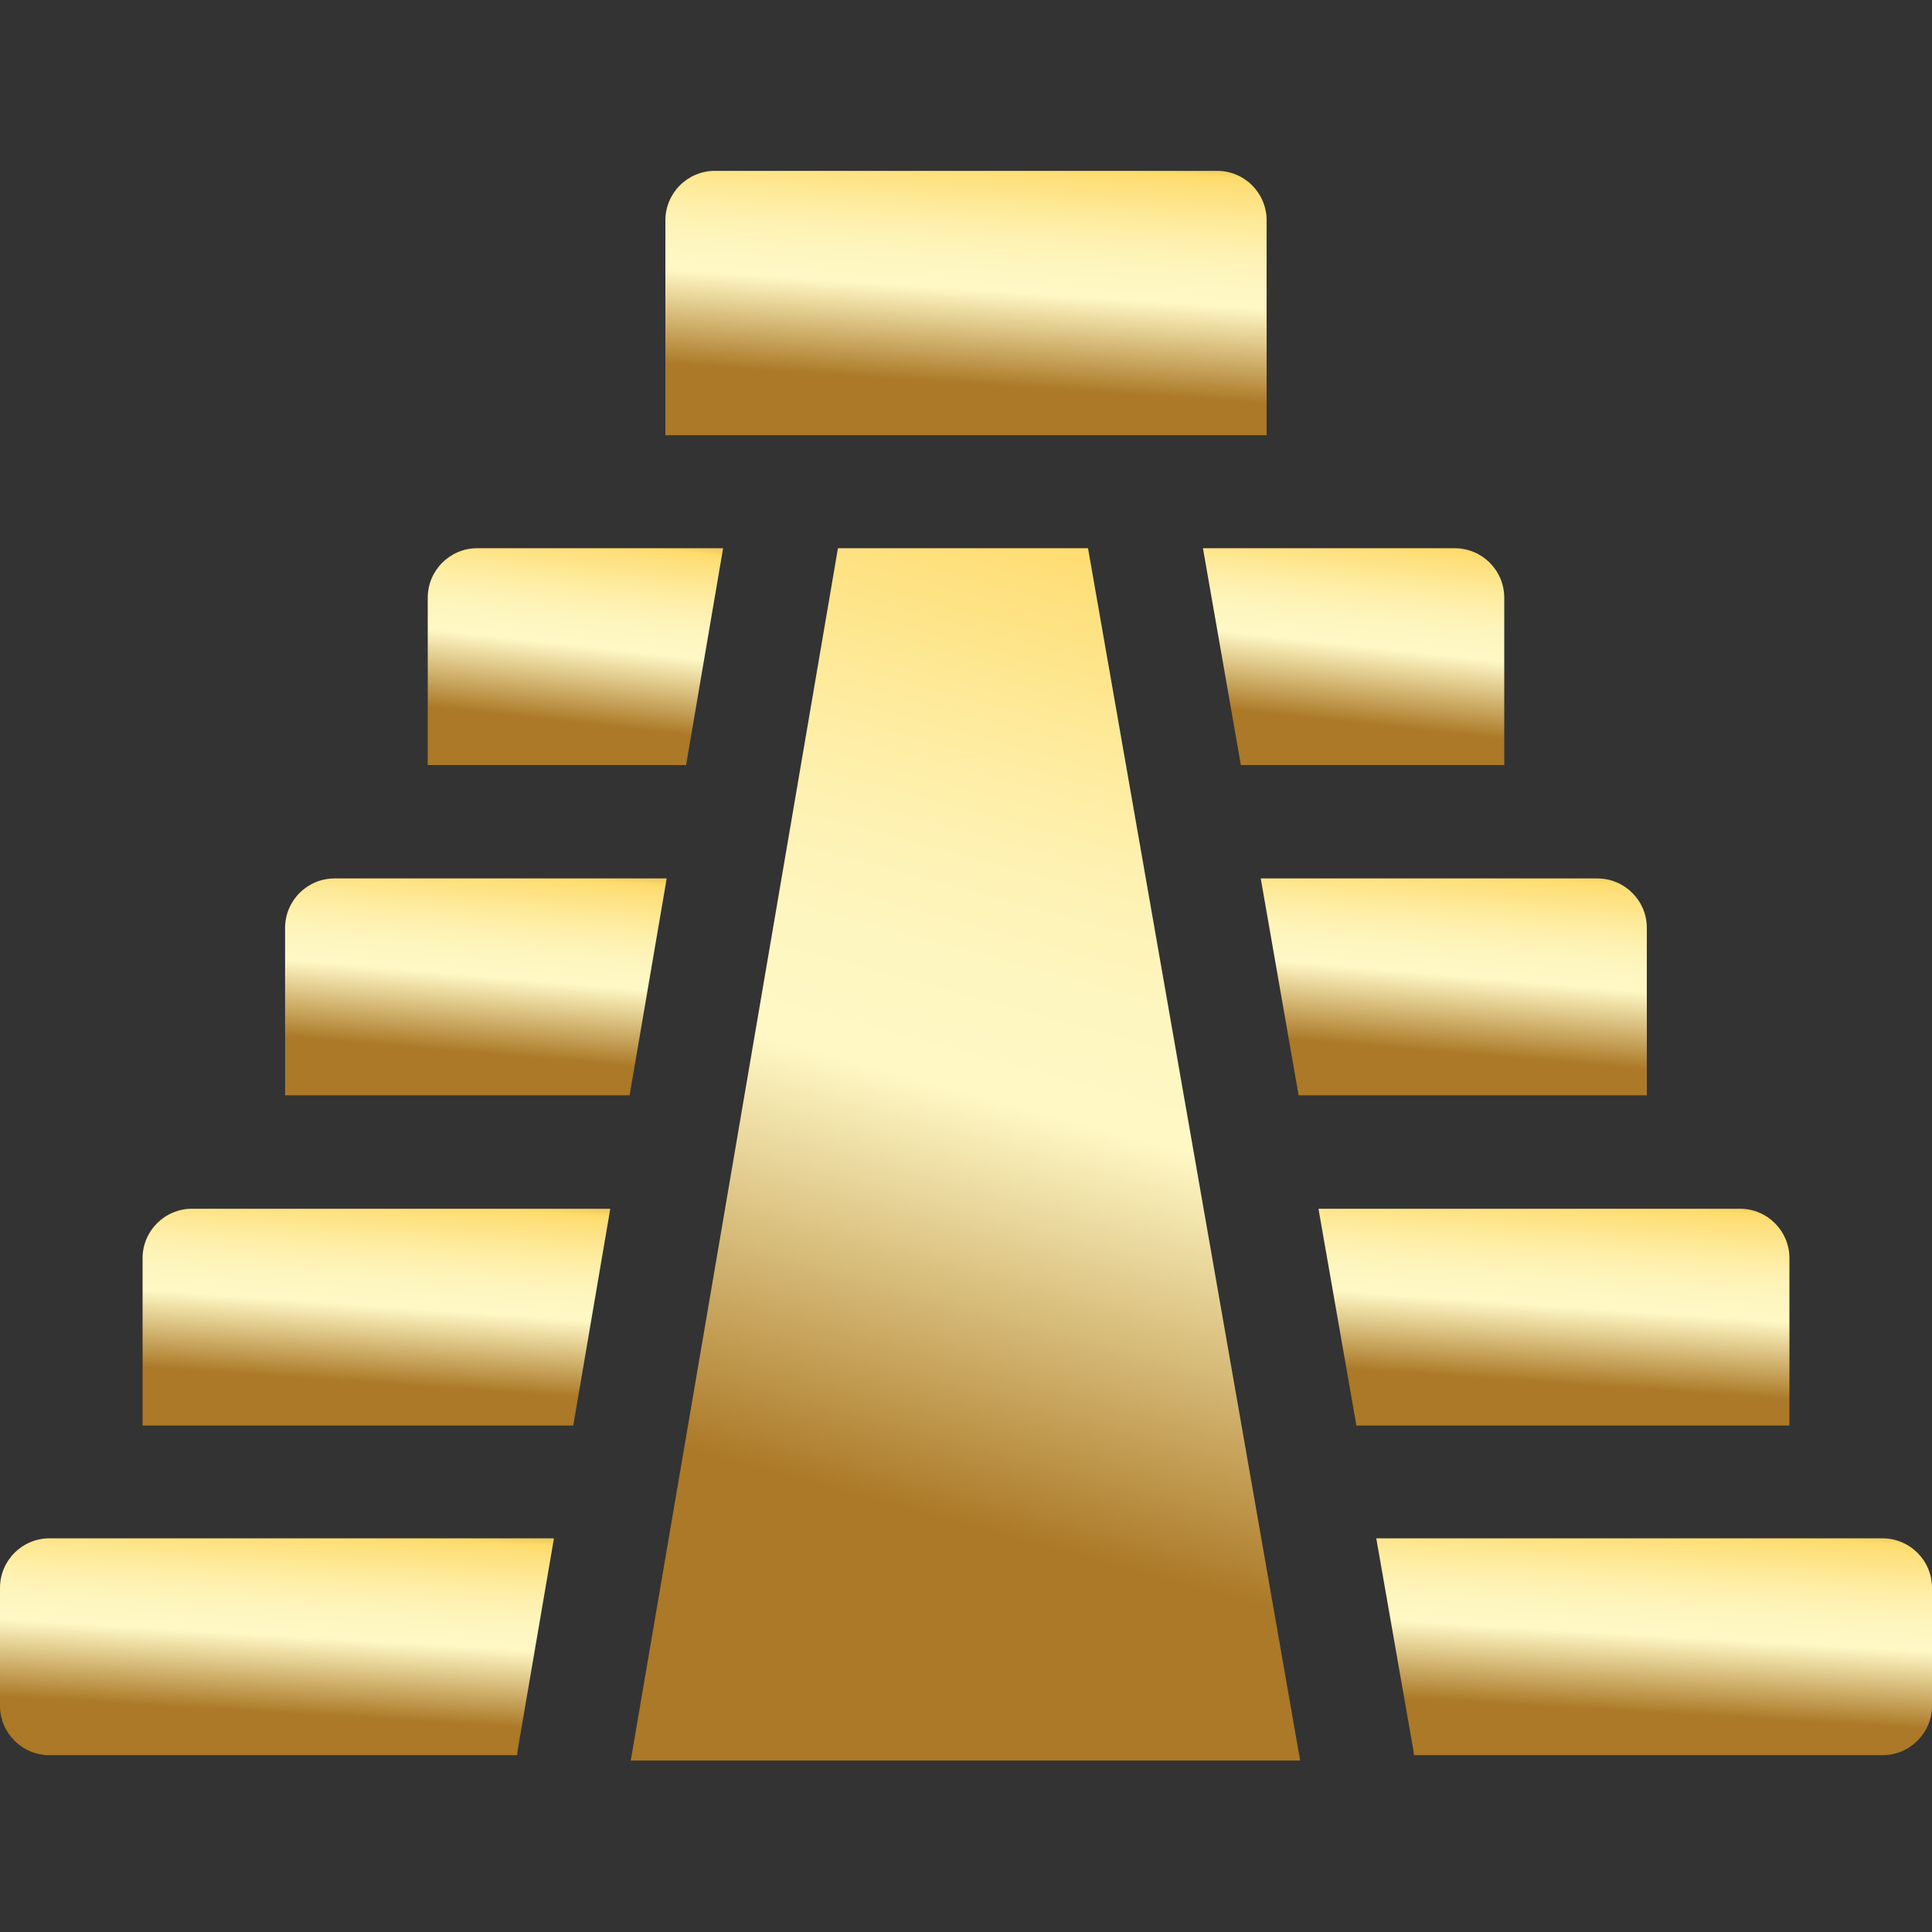
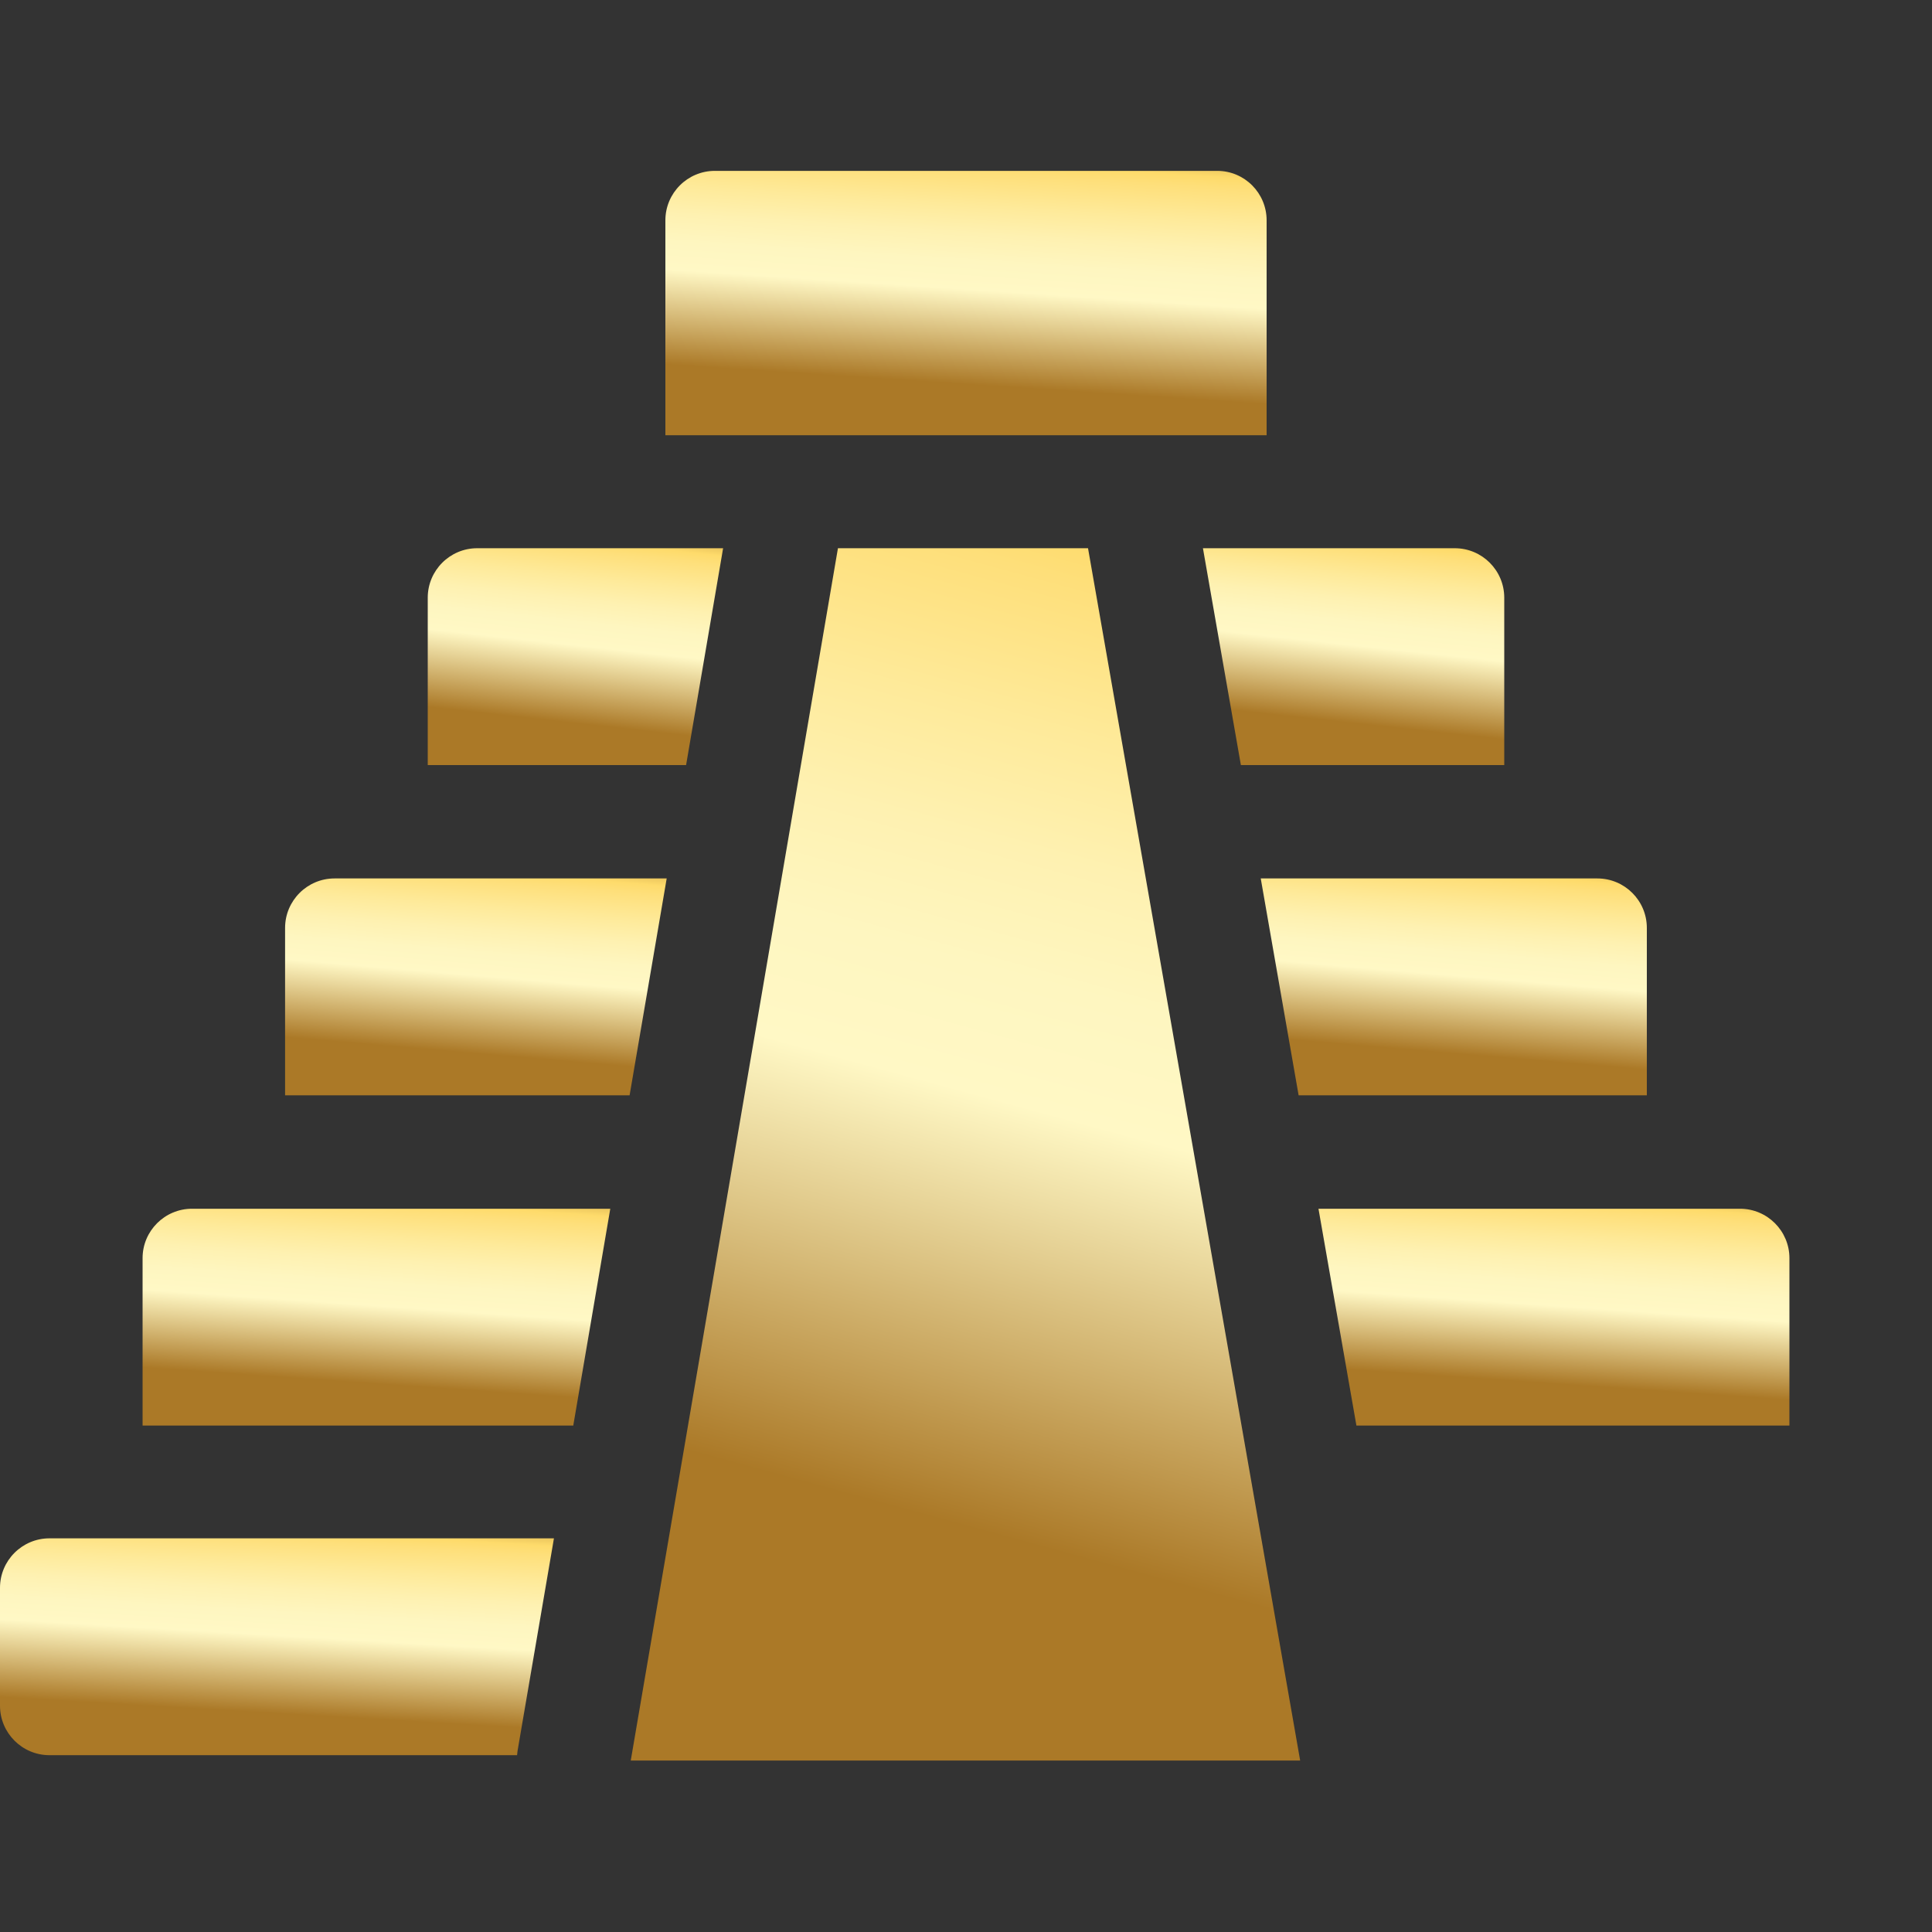
<svg xmlns="http://www.w3.org/2000/svg" width="25" height="25" viewBox="0 0 25 25" fill="none">
  <rect x="0" y="0" width="25" height="25" fill="#333333" stroke="none" />
  <g clip-path="url(#clip0_491_100541)">
    <path d="M15.566 7.094L16.057 9.9H19.465V7.734C19.465 7.381 19.178 7.094 18.825 7.094H15.566Z" fill="url(#paint0_linear_491_100541)" />
    <path d="M9.357 7.094H6.175C5.822 7.094 5.535 7.381 5.535 7.734V9.9H8.878L9.357 7.094Z" fill="url(#paint1_linear_491_100541)" />
-     <path d="M16.39 5.632V2.851C16.39 2.498 16.104 2.211 15.751 2.211H9.25C8.897 2.211 8.61 2.498 8.61 2.851V5.632H16.39Z" fill="url(#paint2_linear_491_100541)" />
+     <path d="M16.39 5.632V2.851C16.39 2.498 16.104 2.211 15.751 2.211H9.25C8.897 2.211 8.61 2.498 8.61 2.851V5.632Z" fill="url(#paint2_linear_491_100541)" />
    <path d="M8.627 11.367H4.329C3.976 11.367 3.689 11.654 3.689 12.007V14.173H8.147L8.627 11.367Z" fill="url(#paint3_linear_491_100541)" />
    <path d="M20.67 11.367H16.314L16.804 14.173H21.31V12.007C21.31 11.654 21.023 11.367 20.67 11.367Z" fill="url(#paint4_linear_491_100541)" />
    <path d="M22.516 15.641H17.061L17.552 18.447H23.155V16.28C23.155 15.928 22.868 15.641 22.516 15.641Z" fill="url(#paint5_linear_491_100541)" />
    <path d="M7.897 15.641H2.485C2.132 15.641 1.845 15.928 1.845 16.28V18.447H7.418L7.897 15.641Z" fill="url(#paint6_linear_491_100541)" />
    <path d="M6.691 22.712C6.693 22.694 6.694 22.676 6.697 22.657L7.168 19.906H0.64C0.287 19.906 0 20.193 0 20.546V22.072C0 22.425 0.287 22.712 0.64 22.712H6.691Z" fill="url(#paint7_linear_491_100541)" />
-     <path d="M24.36 19.906H17.809L18.29 22.655C18.293 22.674 18.295 22.693 18.297 22.712H24.36C24.713 22.712 25 22.425 25 22.072V20.546C25 20.193 24.713 19.906 24.36 19.906Z" fill="url(#paint8_linear_491_100541)" />
    <path d="M14.079 7.094H10.843L8.162 22.781H16.824L14.079 7.094Z" fill="url(#paint9_linear_491_100541)" />
  </g>
  <defs>
    <linearGradient id="paint0_linear_491_100541" x1="15.714" y1="3.232" x2="15.08" y2="9.094" gradientUnits="userSpaceOnUse">
      <stop stop-color="#D69C47" />
      <stop offset="0.08" stop-color="#8C5E1C" />
      <stop offset="0.16" stop-color="#9D6C26" />
      <stop offset="0.31" stop-color="#CA9240" />
      <stop offset="0.35" stop-color="#D69C47" />
      <stop offset="0.42" stop-color="#AE7A2F" />
      <stop offset="0.47" stop-color="#8C5E1C" />
      <stop offset="0.49" stop-color="#966923" />
      <stop offset="0.52" stop-color="#B18736" />
      <stop offset="0.57" stop-color="#DEB754" />
      <stop offset="0.6" stop-color="#FEDB6B" />
      <stop offset="0.62" stop-color="#FEDF7A" />
      <stop offset="0.68" stop-color="#FEEA9A" />
      <stop offset="0.73" stop-color="#FEF1B1" />
      <stop offset="0.78" stop-color="#FEF6C0" />
      <stop offset="0.83" stop-color="#FFF8C5" />
      <stop offset="1" stop-color="#AB7927" />
    </linearGradient>
    <linearGradient id="paint1_linear_491_100541" x1="5.68" y1="3.232" x2="5.033" y2="9.091" gradientUnits="userSpaceOnUse">
      <stop stop-color="#D69C47" />
      <stop offset="0.08" stop-color="#8C5E1C" />
      <stop offset="0.16" stop-color="#9D6C26" />
      <stop offset="0.31" stop-color="#CA9240" />
      <stop offset="0.35" stop-color="#D69C47" />
      <stop offset="0.42" stop-color="#AE7A2F" />
      <stop offset="0.47" stop-color="#8C5E1C" />
      <stop offset="0.49" stop-color="#966923" />
      <stop offset="0.52" stop-color="#B18736" />
      <stop offset="0.57" stop-color="#DEB754" />
      <stop offset="0.6" stop-color="#FEDB6B" />
      <stop offset="0.62" stop-color="#FEDF7A" />
      <stop offset="0.68" stop-color="#FEEA9A" />
      <stop offset="0.73" stop-color="#FEF1B1" />
      <stop offset="0.78" stop-color="#FEF6C0" />
      <stop offset="0.83" stop-color="#FFF8C5" />
      <stop offset="1" stop-color="#AB7927" />
    </linearGradient>
    <linearGradient id="paint2_linear_491_100541" x1="8.906" y1="-2.497" x2="8.43" y2="4.702" gradientUnits="userSpaceOnUse">
      <stop stop-color="#D69C47" />
      <stop offset="0.08" stop-color="#8C5E1C" />
      <stop offset="0.16" stop-color="#9D6C26" />
      <stop offset="0.31" stop-color="#CA9240" />
      <stop offset="0.35" stop-color="#D69C47" />
      <stop offset="0.42" stop-color="#AE7A2F" />
      <stop offset="0.47" stop-color="#8C5E1C" />
      <stop offset="0.49" stop-color="#966923" />
      <stop offset="0.52" stop-color="#B18736" />
      <stop offset="0.57" stop-color="#DEB754" />
      <stop offset="0.6" stop-color="#FEDB6B" />
      <stop offset="0.62" stop-color="#FEDF7A" />
      <stop offset="0.68" stop-color="#FEEA9A" />
      <stop offset="0.73" stop-color="#FEF1B1" />
      <stop offset="0.78" stop-color="#FEF6C0" />
      <stop offset="0.83" stop-color="#FFF8C5" />
      <stop offset="1" stop-color="#AB7927" />
    </linearGradient>
    <linearGradient id="paint3_linear_491_100541" x1="3.877" y1="7.505" x2="3.374" y2="13.393" gradientUnits="userSpaceOnUse">
      <stop stop-color="#D69C47" />
      <stop offset="0.08" stop-color="#8C5E1C" />
      <stop offset="0.16" stop-color="#9D6C26" />
      <stop offset="0.31" stop-color="#CA9240" />
      <stop offset="0.35" stop-color="#D69C47" />
      <stop offset="0.42" stop-color="#AE7A2F" />
      <stop offset="0.47" stop-color="#8C5E1C" />
      <stop offset="0.49" stop-color="#966923" />
      <stop offset="0.52" stop-color="#B18736" />
      <stop offset="0.57" stop-color="#DEB754" />
      <stop offset="0.6" stop-color="#FEDB6B" />
      <stop offset="0.62" stop-color="#FEDF7A" />
      <stop offset="0.68" stop-color="#FEEA9A" />
      <stop offset="0.73" stop-color="#FEF1B1" />
      <stop offset="0.78" stop-color="#FEF6C0" />
      <stop offset="0.83" stop-color="#FFF8C5" />
      <stop offset="1" stop-color="#AB7927" />
    </linearGradient>
    <linearGradient id="paint4_linear_491_100541" x1="16.503" y1="7.505" x2="16.006" y2="13.394" gradientUnits="userSpaceOnUse">
      <stop stop-color="#D69C47" />
      <stop offset="0.08" stop-color="#8C5E1C" />
      <stop offset="0.16" stop-color="#9D6C26" />
      <stop offset="0.31" stop-color="#CA9240" />
      <stop offset="0.35" stop-color="#D69C47" />
      <stop offset="0.42" stop-color="#AE7A2F" />
      <stop offset="0.47" stop-color="#8C5E1C" />
      <stop offset="0.49" stop-color="#966923" />
      <stop offset="0.52" stop-color="#B18736" />
      <stop offset="0.57" stop-color="#DEB754" />
      <stop offset="0.6" stop-color="#FEDB6B" />
      <stop offset="0.62" stop-color="#FEDF7A" />
      <stop offset="0.68" stop-color="#FEEA9A" />
      <stop offset="0.73" stop-color="#FEF1B1" />
      <stop offset="0.78" stop-color="#FEF6C0" />
      <stop offset="0.83" stop-color="#FFF8C5" />
      <stop offset="1" stop-color="#AB7927" />
    </linearGradient>
    <linearGradient id="paint5_linear_491_100541" x1="17.293" y1="11.779" x2="16.884" y2="17.681" gradientUnits="userSpaceOnUse">
      <stop stop-color="#D69C47" />
      <stop offset="0.08" stop-color="#8C5E1C" />
      <stop offset="0.16" stop-color="#9D6C26" />
      <stop offset="0.31" stop-color="#CA9240" />
      <stop offset="0.35" stop-color="#D69C47" />
      <stop offset="0.42" stop-color="#AE7A2F" />
      <stop offset="0.47" stop-color="#8C5E1C" />
      <stop offset="0.49" stop-color="#966923" />
      <stop offset="0.52" stop-color="#B18736" />
      <stop offset="0.57" stop-color="#DEB754" />
      <stop offset="0.6" stop-color="#FEDB6B" />
      <stop offset="0.62" stop-color="#FEDF7A" />
      <stop offset="0.68" stop-color="#FEEA9A" />
      <stop offset="0.73" stop-color="#FEF1B1" />
      <stop offset="0.78" stop-color="#FEF6C0" />
      <stop offset="0.83" stop-color="#FFF8C5" />
      <stop offset="1" stop-color="#AB7927" />
    </linearGradient>
    <linearGradient id="paint6_linear_491_100541" x1="2.075" y1="11.779" x2="1.663" y2="17.681" gradientUnits="userSpaceOnUse">
      <stop stop-color="#D69C47" />
      <stop offset="0.08" stop-color="#8C5E1C" />
      <stop offset="0.16" stop-color="#9D6C26" />
      <stop offset="0.31" stop-color="#CA9240" />
      <stop offset="0.35" stop-color="#D69C47" />
      <stop offset="0.42" stop-color="#AE7A2F" />
      <stop offset="0.47" stop-color="#8C5E1C" />
      <stop offset="0.49" stop-color="#966923" />
      <stop offset="0.52" stop-color="#B18736" />
      <stop offset="0.57" stop-color="#DEB754" />
      <stop offset="0.6" stop-color="#FEDB6B" />
      <stop offset="0.62" stop-color="#FEDF7A" />
      <stop offset="0.68" stop-color="#FEEA9A" />
      <stop offset="0.73" stop-color="#FEF1B1" />
      <stop offset="0.78" stop-color="#FEF6C0" />
      <stop offset="0.83" stop-color="#FFF8C5" />
      <stop offset="1" stop-color="#AB7927" />
    </linearGradient>
    <linearGradient id="paint7_linear_491_100541" x1="0.272" y1="16.044" x2="-0.076" y2="21.955" gradientUnits="userSpaceOnUse">
      <stop stop-color="#D69C47" />
      <stop offset="0.08" stop-color="#8C5E1C" />
      <stop offset="0.16" stop-color="#9D6C26" />
      <stop offset="0.31" stop-color="#CA9240" />
      <stop offset="0.35" stop-color="#D69C47" />
      <stop offset="0.42" stop-color="#AE7A2F" />
      <stop offset="0.47" stop-color="#8C5E1C" />
      <stop offset="0.49" stop-color="#966923" />
      <stop offset="0.52" stop-color="#B18736" />
      <stop offset="0.57" stop-color="#DEB754" />
      <stop offset="0.6" stop-color="#FEDB6B" />
      <stop offset="0.62" stop-color="#FEDF7A" />
      <stop offset="0.68" stop-color="#FEEA9A" />
      <stop offset="0.73" stop-color="#FEF1B1" />
      <stop offset="0.78" stop-color="#FEF6C0" />
      <stop offset="0.83" stop-color="#FFF8C5" />
      <stop offset="1" stop-color="#AB7927" />
    </linearGradient>
    <linearGradient id="paint8_linear_491_100541" x1="18.082" y1="16.044" x2="17.735" y2="21.955" gradientUnits="userSpaceOnUse">
      <stop stop-color="#D69C47" />
      <stop offset="0.08" stop-color="#8C5E1C" />
      <stop offset="0.16" stop-color="#9D6C26" />
      <stop offset="0.31" stop-color="#CA9240" />
      <stop offset="0.35" stop-color="#D69C47" />
      <stop offset="0.42" stop-color="#AE7A2F" />
      <stop offset="0.47" stop-color="#8C5E1C" />
      <stop offset="0.49" stop-color="#966923" />
      <stop offset="0.52" stop-color="#B18736" />
      <stop offset="0.57" stop-color="#DEB754" />
      <stop offset="0.6" stop-color="#FEDB6B" />
      <stop offset="0.62" stop-color="#FEDF7A" />
      <stop offset="0.68" stop-color="#FEEA9A" />
      <stop offset="0.73" stop-color="#FEF1B1" />
      <stop offset="0.78" stop-color="#FEF6C0" />
      <stop offset="0.83" stop-color="#FFF8C5" />
      <stop offset="1" stop-color="#AB7927" />
    </linearGradient>
    <linearGradient id="paint9_linear_491_100541" x1="8.491" y1="-14.497" x2="0.081" y2="16.369" gradientUnits="userSpaceOnUse">
      <stop stop-color="#D69C47" />
      <stop offset="0.08" stop-color="#8C5E1C" />
      <stop offset="0.16" stop-color="#9D6C26" />
      <stop offset="0.31" stop-color="#CA9240" />
      <stop offset="0.35" stop-color="#D69C47" />
      <stop offset="0.42" stop-color="#AE7A2F" />
      <stop offset="0.47" stop-color="#8C5E1C" />
      <stop offset="0.49" stop-color="#966923" />
      <stop offset="0.52" stop-color="#B18736" />
      <stop offset="0.57" stop-color="#DEB754" />
      <stop offset="0.6" stop-color="#FEDB6B" />
      <stop offset="0.62" stop-color="#FEDF7A" />
      <stop offset="0.68" stop-color="#FEEA9A" />
      <stop offset="0.73" stop-color="#FEF1B1" />
      <stop offset="0.78" stop-color="#FEF6C0" />
      <stop offset="0.83" stop-color="#FFF8C5" />
      <stop offset="1" stop-color="#AB7927" />
    </linearGradient>
    <clipPath id="clip0_491_100541">
      <rect width="25" height="25" fill="white" />
    </clipPath>
  </defs>
</svg>